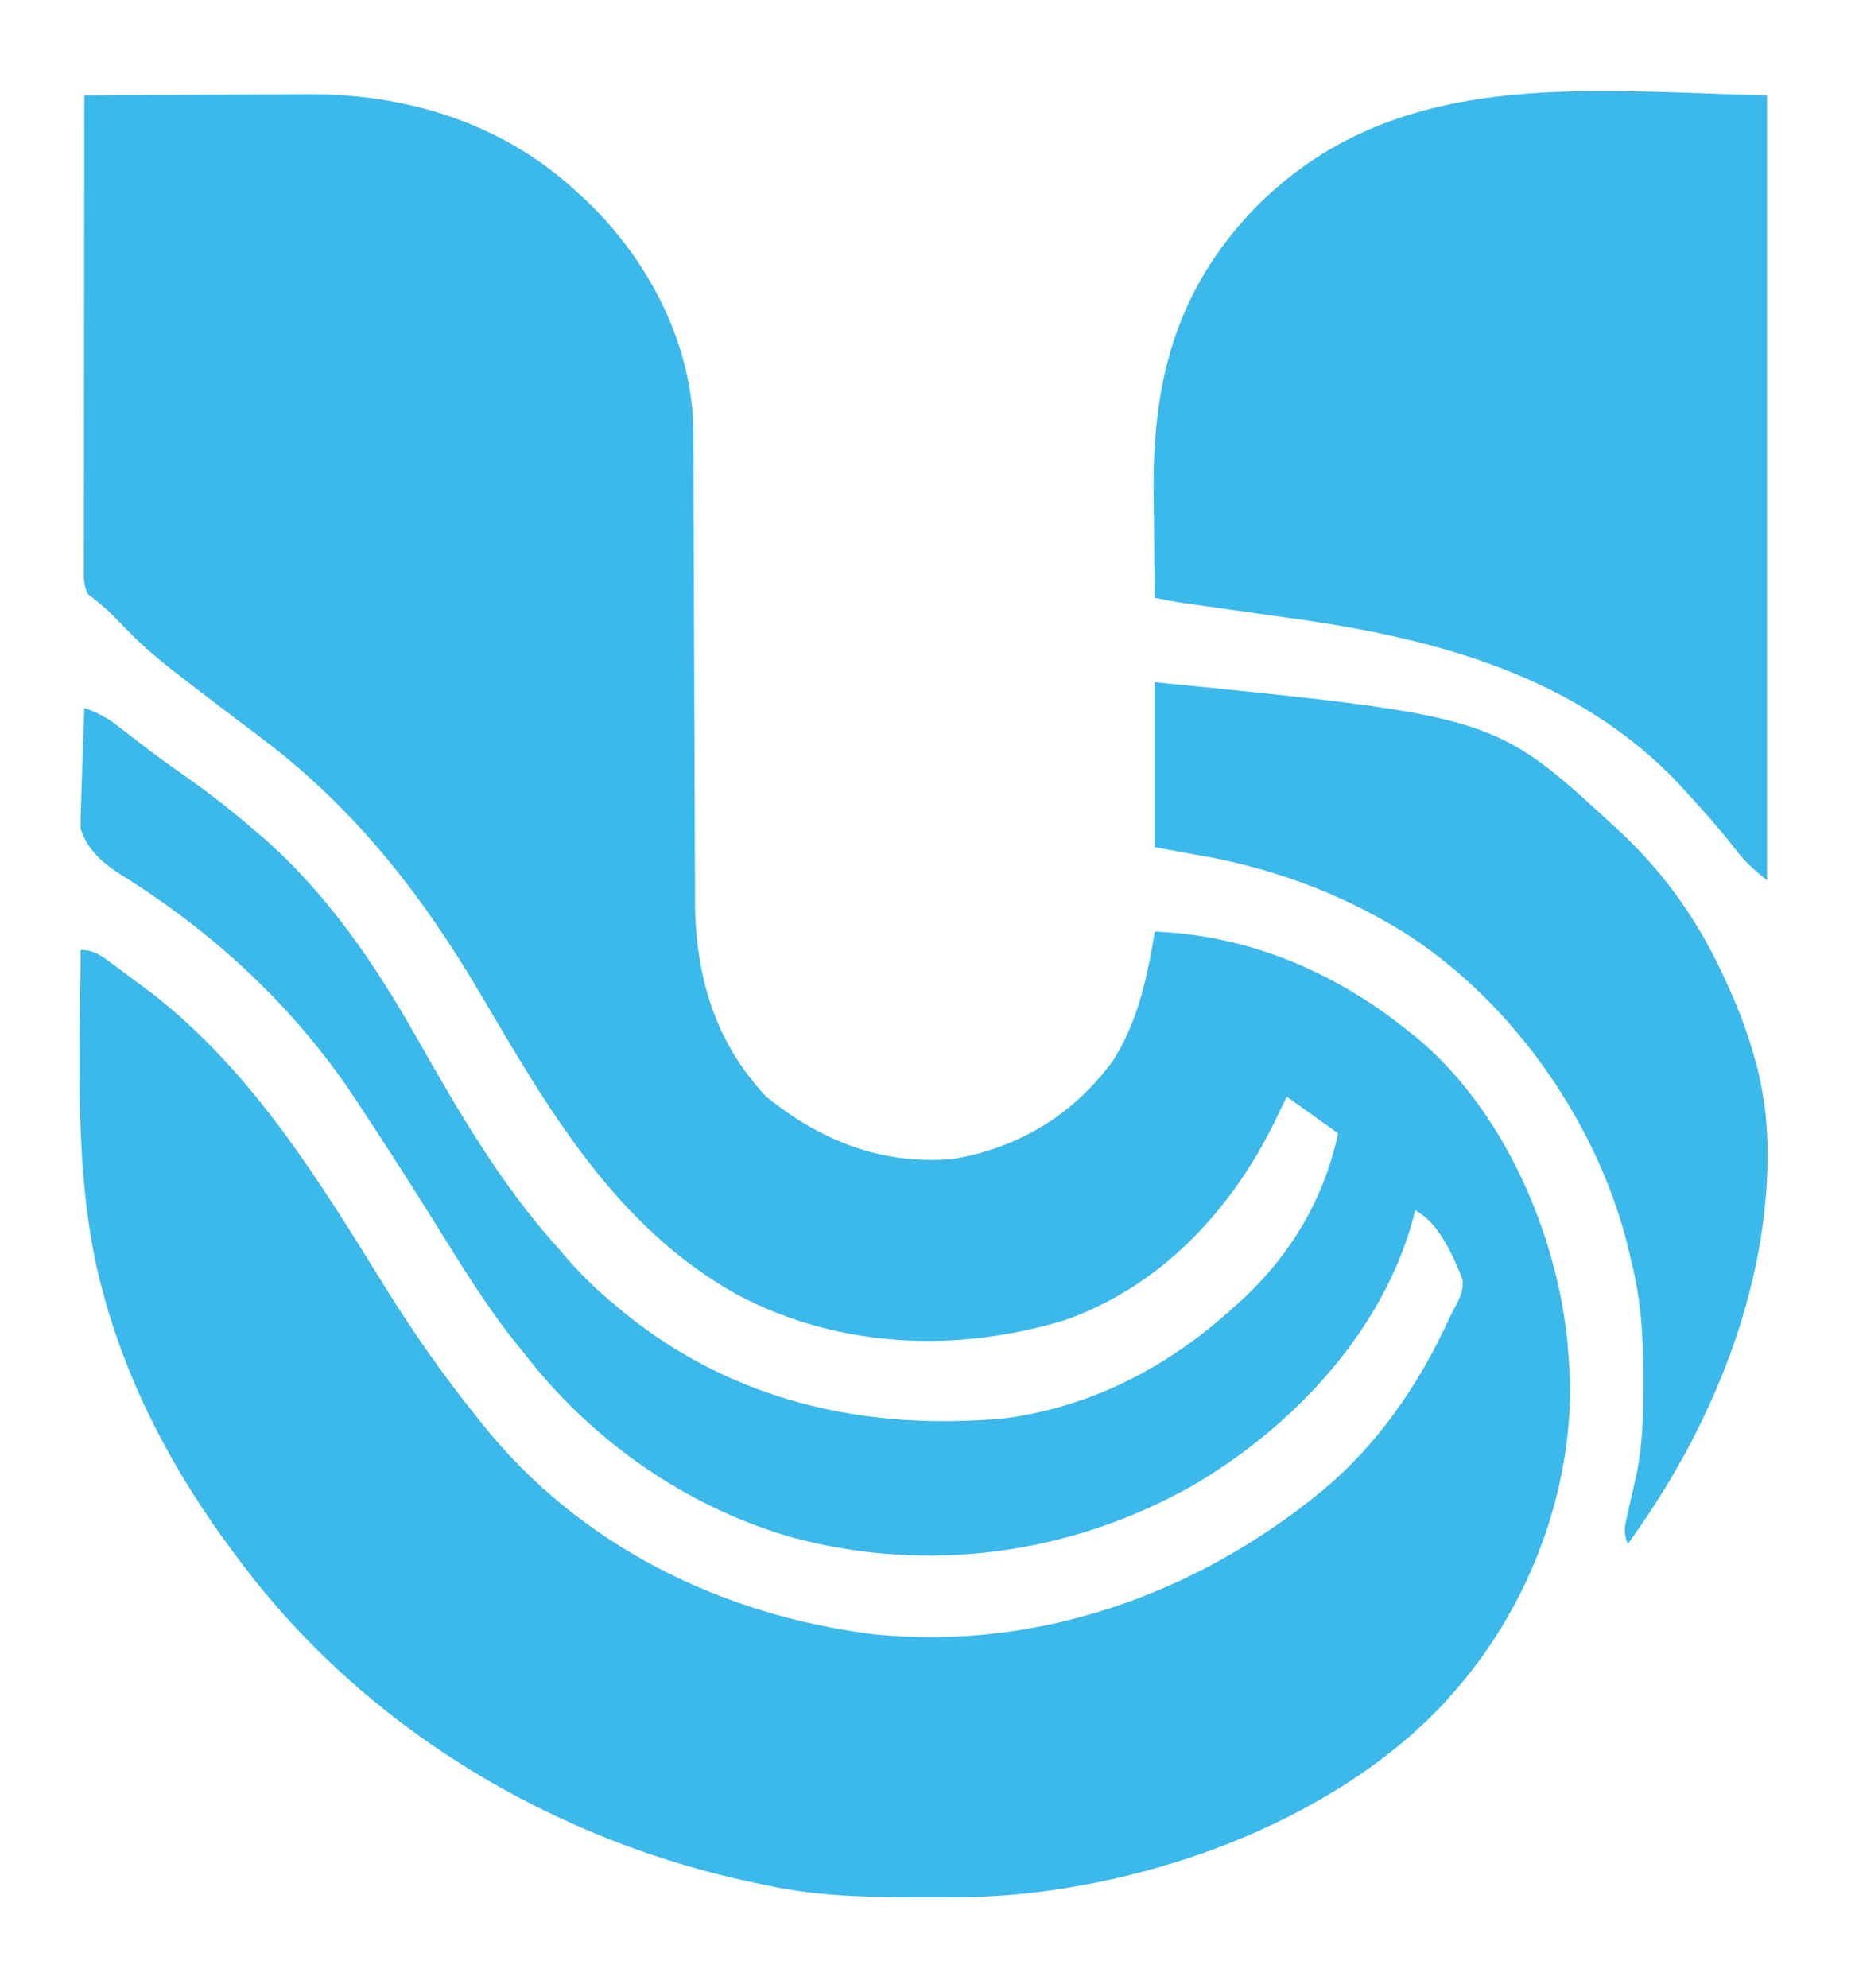
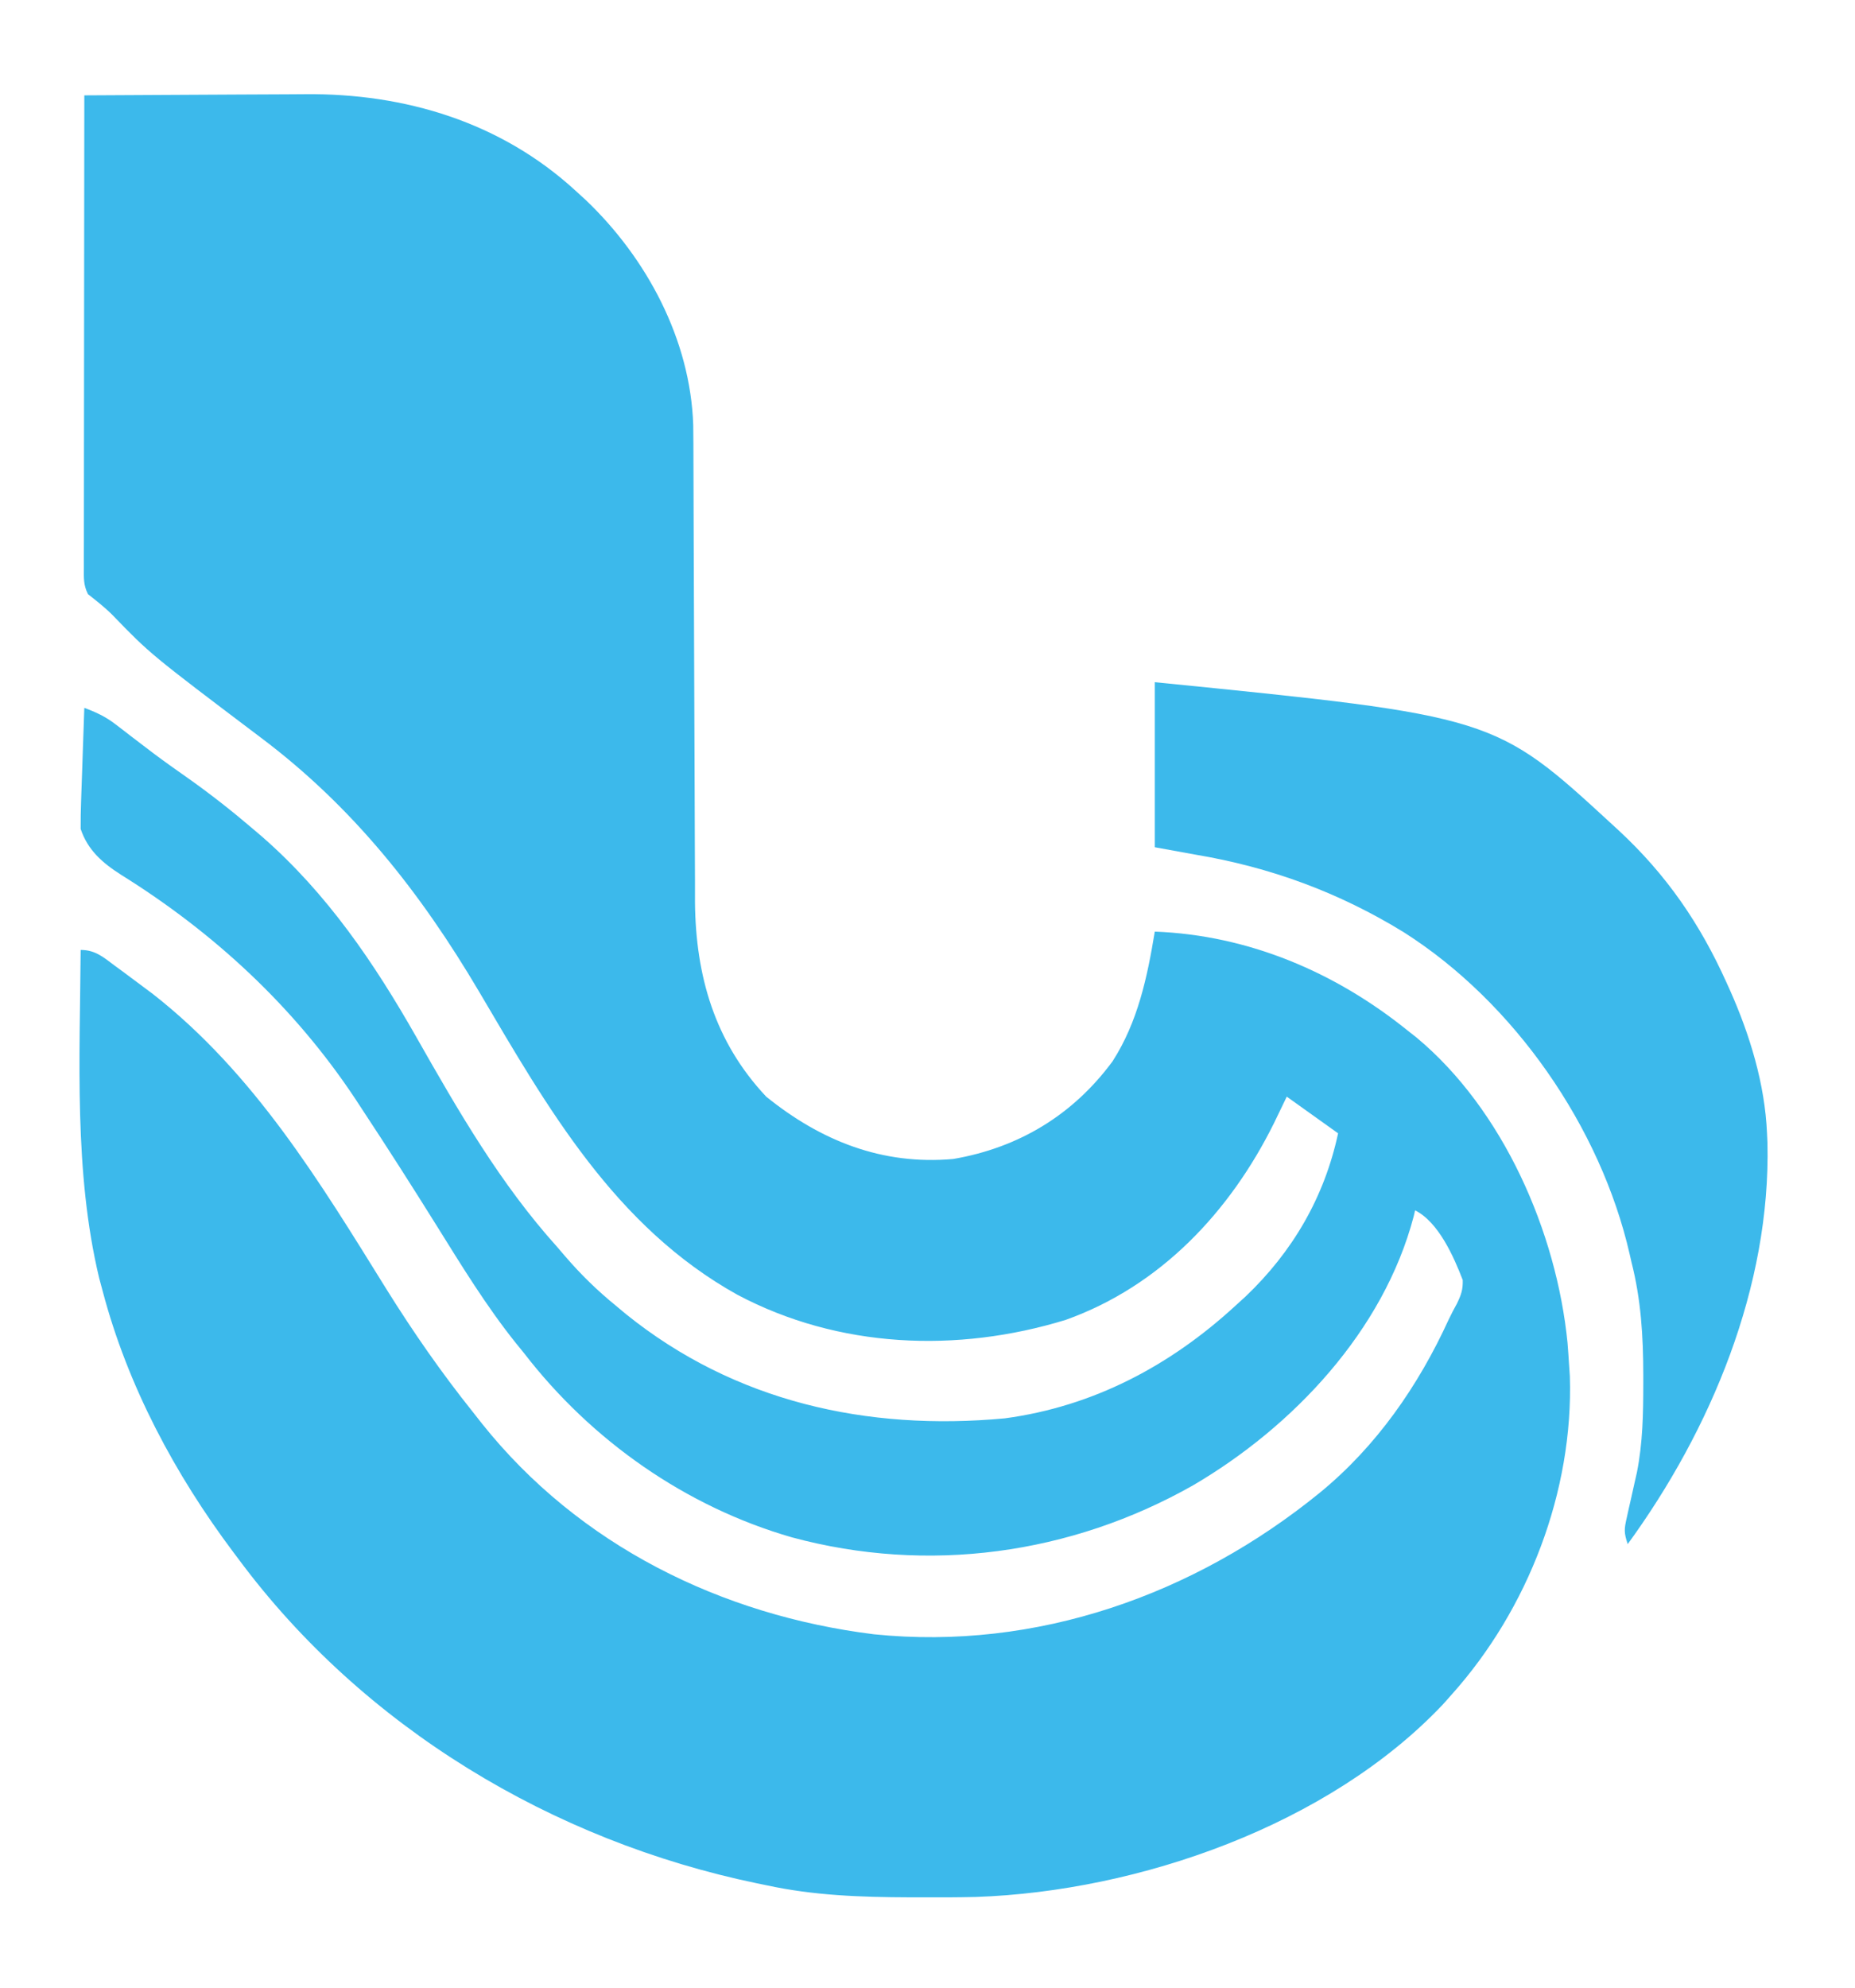
<svg xmlns="http://www.w3.org/2000/svg" version="1.1" width="506" height="542">
  <path d="M0 0 C9.633 -0.07 19.266 -0.123 28.899 -0.155 C33.373 -0.171 37.848 -0.192 42.322 -0.226 C46.654 -0.259 50.985 -0.277 55.316 -0.285 C56.955 -0.29 58.594 -0.301 60.233 -0.317 C87.481 -0.579 113.651 7.321 134 26 C134.926 26.844 135.851 27.689 136.805 28.559 C153.416 44.41 165.314 66.55 166.097 89.887 C166.142 93.512 166.155 97.135 166.158 100.76 C166.162 102.153 166.168 103.547 166.173 104.941 C166.184 107.934 166.193 110.926 166.199 113.919 C166.21 118.667 166.23 123.414 166.252 128.162 C166.314 141.659 166.368 155.157 166.401 168.654 C166.42 176.116 166.449 183.577 166.489 191.039 C166.51 194.977 166.526 198.915 166.528 202.854 C166.53 206.568 166.546 210.282 166.573 213.997 C166.583 215.981 166.579 217.965 166.574 219.949 C166.757 240.074 171.95 258.072 186 273 C200.907 285.04 217.623 291.724 237 290 C254.894 286.936 269.686 277.994 280.473 263.375 C287.383 252.63 289.956 240.432 292 228 C317.564 228.985 341.197 239.024 361 255 C361.78 255.614 362.56 256.227 363.363 256.859 C387.022 276.526 401.603 309.929 404.584 340.118 C404.746 342.077 404.874 344.039 405 346 C405.071 347.057 405.142 348.114 405.215 349.203 C406.22 380.562 393.849 412.749 373 436 C372.212 436.887 371.425 437.774 370.613 438.688 C339.452 471.652 287.645 489.668 243.219 491.205 C238.083 491.327 232.949 491.334 227.812 491.312 C226.457 491.31 226.457 491.31 225.073 491.307 C211.832 491.262 198.981 490.821 186 488 C185.163 487.828 184.326 487.657 183.463 487.48 C127.752 475.927 76.064 444.939 42 399 C41.576 398.437 41.152 397.874 40.716 397.294 C24.708 375.971 11.82 351.842 5 326 C4.528 324.242 4.528 324.242 4.047 322.449 C-2.864 293.62 -1.202 262.465 -1 233 C3.105 233 5.321 235.093 8.5 237.438 C9.128 237.896 9.756 238.355 10.403 238.828 C12.277 240.208 14.14 241.601 16 243 C17.371 244.025 17.371 244.025 18.77 245.07 C46.368 266.691 64.199 296.161 82.418 325.504 C89.704 337.176 97.403 348.258 106 359 C106.832 360.058 107.665 361.117 108.496 362.176 C134.929 395.297 173.726 414.434 215.414 419.59 C259.721 424.113 302.795 408.824 337 381 C352.479 368.333 363.918 351.825 372.187 333.73 C372.872 332.273 373.633 330.852 374.41 329.441 C375.561 327.056 376.073 325.656 376 323 C373.557 316.64 369.392 307.196 363 304 C362.876 304.536 362.752 305.072 362.625 305.625 C354.406 336.856 329.719 362.999 302.445 378.972 C269.075 397.862 230.119 403.177 193.022 393.16 C164.064 384.826 138.338 366.764 120 343 C119.246 342.073 118.492 341.146 117.715 340.191 C109.597 330.041 102.868 319.016 96 308 C89.389 297.421 82.689 286.909 75.812 276.5 C75.171 275.521 74.53 274.542 73.87 273.534 C57.237 248.51 35.396 228.296 9.96 212.472 C4.938 209.261 0.925 205.775 -1 200 C-1.016 197.483 -0.975 195.001 -0.879 192.488 C-0.855 191.76 -0.832 191.032 -0.807 190.282 C-0.731 187.958 -0.647 185.635 -0.562 183.312 C-0.509 181.736 -0.457 180.16 -0.404 178.584 C-0.275 174.722 -0.139 170.861 0 167 C3.177 168.177 5.815 169.398 8.496 171.469 C9.447 172.194 9.447 172.194 10.417 172.934 C11.084 173.451 11.751 173.968 12.438 174.5 C13.866 175.591 15.296 176.681 16.727 177.77 C17.442 178.314 18.158 178.859 18.896 179.42 C21.989 181.742 25.148 183.965 28.312 186.188 C34.441 190.523 40.291 195.121 46 200 C46.83 200.706 47.66 201.413 48.516 202.141 C66.219 217.617 79.083 236.539 90.616 256.845 C102.037 276.954 113.463 296.758 129 314 C129.718 314.838 130.436 315.676 131.176 316.539 C135.445 321.497 139.929 325.871 145 330 C146.367 331.141 146.367 331.141 147.762 332.305 C177.424 356.198 213.507 364.205 251.059 360.716 C275.226 357.483 296.233 346.349 314 330 C314.896 329.187 315.792 328.373 316.715 327.535 C329.613 315.273 338.275 300.385 342 283 C335.07 278.05 335.07 278.05 328 273 C326.845 275.392 325.69 277.785 324.5 280.25 C312.522 304.387 293.543 324.64 267.695 333.867 C238.086 342.944 205.761 341.643 178.168 327.03 C144.781 308.476 126.402 276.148 107.672 244.355 C91.717 217.339 73.216 193.9 48 175 C17.981 152.33 17.981 152.33 7.652 141.652 C5.579 139.579 3.301 137.813 1 136 C-0.292 133.416 -0.123 131.567 -0.12 128.672 C-0.122 126.977 -0.122 126.977 -0.124 125.247 C-0.121 124.002 -0.117 122.756 -0.114 121.472 C-0.114 120.165 -0.114 118.858 -0.114 117.511 C-0.114 113.92 -0.108 110.329 -0.101 106.739 C-0.095 102.988 -0.095 99.238 -0.093 95.488 C-0.09 88.383 -0.082 81.279 -0.072 74.175 C-0.061 66.088 -0.055 58.001 -0.05 49.914 C-0.04 33.276 -0.022 16.638 0 0 Z " fill="#3CB9EB" transform="translate(23,26)" />
-   <path d="M0 0 C0 70.62 0 141.24 0 214 C-3.739 211.008 -5.974 209.017 -8.75 205.375 C-12.937 200.023 -17.377 194.978 -22 190 C-22.578 189.357 -23.155 188.714 -23.75 188.051 C-51.96 158.015 -91.111 147.882 -130.428 142.474 C-133.921 141.991 -137.411 141.492 -140.902 140.994 C-144.825 140.435 -148.747 139.878 -152.672 139.332 C-153.825 139.171 -154.978 139.01 -156.166 138.844 C-157.175 138.705 -158.184 138.565 -159.224 138.422 C-161.837 138.025 -164.414 137.542 -167 137 C-167.103 130.067 -167.172 123.133 -167.22 116.199 C-167.24 113.849 -167.267 111.498 -167.302 109.147 C-167.747 78.443 -161.47 53.396 -139.715 30.75 C-101.567 -7.892 -50.656 -1.178 0 0 Z " fill="#3CB9EB" transform="translate(482,26)" />
  <path d="M0 0 C92.712 9.271 92.712 9.271 125 39 C125.517 39.474 126.033 39.948 126.565 40.437 C139.586 52.526 148.728 65.829 156 82 C156.425 82.938 156.425 82.938 156.859 83.895 C162.3 96.085 166.436 109.583 167 123 C167.04 123.86 167.08 124.72 167.121 125.605 C168.02 164.771 151.721 203.805 129 235 C127.944 231.832 128.033 230.93 128.742 227.797 C128.921 226.981 129.101 226.165 129.285 225.324 C129.577 224.05 129.577 224.05 129.875 222.75 C130.25 221.079 130.622 219.407 130.992 217.734 C131.245 216.624 131.245 216.624 131.503 215.491 C133.123 207.365 133.243 199.38 133.25 191.125 C133.251 190.43 133.251 189.736 133.252 189.02 C133.236 178.367 132.651 168.366 130 158 C129.855 157.362 129.71 156.723 129.561 156.065 C121.641 121.318 98.028 87.296 67.922 68.181 C50.193 57.288 31.511 50.433 11 47 C7.37 46.34 3.74 45.68 0 45 C0 30.15 0 15.3 0 0 Z " fill="#3CB9EB" transform="translate(315,186)" />
</svg>